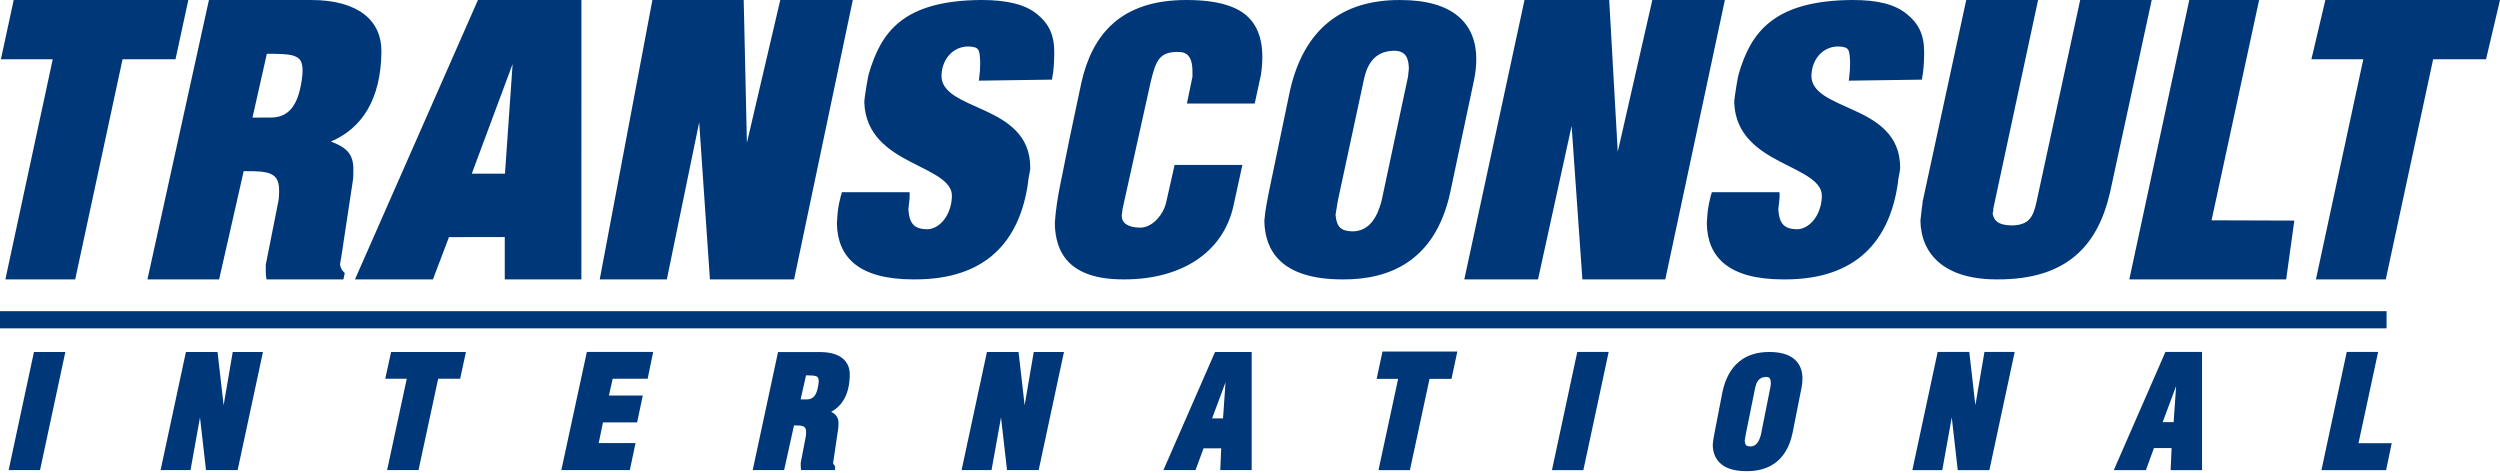
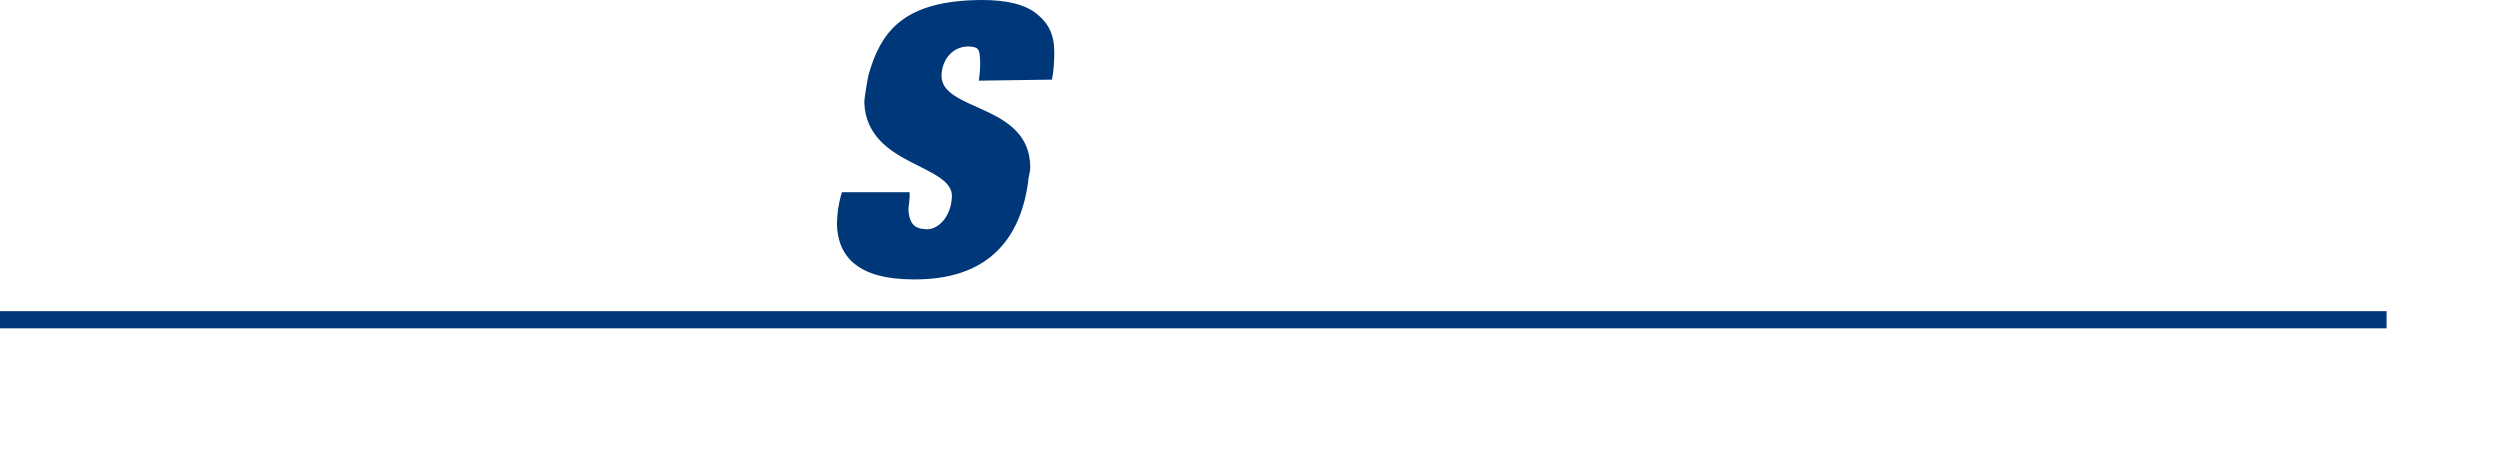
<svg xmlns="http://www.w3.org/2000/svg" version="1.1" id="Vrstva_1" x="0px" y="0px" width="275px" height="52px" viewBox="0 1 275 52" enable-background="new 0 1 275 52" xml:space="preserve">
  <g>
-     <path fill="#003779" d="M29.79,13.932c2.029-0.01,3.119-1.396,3.469-4.677c0.016-0.193,0.025-0.37,0.025-0.53   c-0.021-0.974-0.279-1.325-0.911-1.566c-0.621-0.226-1.636-0.243-3.02-0.241l-1.58,7.015L29.79,13.932L29.79,13.932z    M51.896,20.105h3.651l0.84-12.065L51.896,20.105z M55.757,20.332v-0.228V20.332z M148.749,26.449   c1.976,0.008,2.804-1.741,3.229-3.375l2.912-13.679c0.006-0.316,0.084-0.624,0.084-0.9c-0.031-1.205-0.414-1.893-1.588-1.912   c-2.416,0.001-3.053,1.896-3.314,2.971l-2.909,13.523c-0.088,0.554-0.169,1.07-0.254,1.549   C147.029,26.025,147.561,26.416,148.749,26.449 M0.869,31.733H0.591l5.21-24.211H0.099l1.408-6.521h19.208l-1.41,6.521H13.48   L8.271,31.733H0.869z M29.345,31.733h-0.032c-0.087-0.502-0.085-1.07-0.082-1.599l1.393-7.018c0.079-0.461,0.079-0.89,0.079-1.214   c-0.012-1.066-0.343-1.507-0.94-1.781c-0.608-0.269-1.551-0.297-2.672-0.293c-0.095,0-0.189,0-0.286,0l-2.702,11.904h-7.605h-0.28   l6.765-30.732H34.22c2.622,0,4.55,0.577,5.837,1.565c1.287,0.991,1.903,2.413,1.899,4.041c0,0.053,0,0.111-0.001,0.169   c-0.072,5.12-2.112,8.342-5.56,9.794c1.605,0.604,2.503,1.287,2.478,3.114c0,0.405,0.002,0.902-0.085,1.367l-0.968,6.371   c-0.167,1.276-0.335,2.044-0.419,2.67c0.082,0.427,0.217,0.636,0.434,0.854l0.09,0.084l-0.026,0.123l-0.119,0.58H29.345z    M234.225,31.733l6.596-30.732h7.681l-5.231,24.233l9.104,0.03l-0.896,6.469h-16.977H234.225z M255.031,31.733h-0.279l5.21-24.212   h-5.708l1.535-6.52H275l-1.536,6.521h-5.819l-5.211,24.213h-7.402V31.733z M55.523,31.733v-4.66l-6.137,0.011l-1.763,4.649h-8.231   h-0.345L52.575,1.001h11.383l-0.005,30.732H55.523z M78.092,31.733l-1.183-17.279l-3.557,17.279h-7.111H65.97l5.793-30.732h10.044   l0.352,15.704L85.83,1.001h7.977l-6.458,30.732H78.092z M187.75,25.568c0.087-1.363,0.074-1.572,0.469-3.18l0.219,0.054   l-0.211-0.077l0.082-0.226h7.43l0.015,0.214c0.001,0.043,0.003,0.095,0.003,0.154c0,0.365-0.07,0.864-0.145,1.538   c0.121,1.62,0.688,2.141,2.039,2.174c1.314,0.012,2.666-1.45,2.752-3.574c-0.004-0.034-0.002-0.058-0.002-0.068   c0.045-1.662-2.183-2.555-4.6-3.8c-2.38-1.239-4.893-2.933-5.033-6.457c-0.007-0.034-0.002-0.053-0.004-0.053   c0.006-0.526,0.391-2.779,0.48-3.096c1.334-4.56,3.798-8.12,12.535-8.171c2.705,0,4.617,0.455,5.938,1.514   c1.324,1.058,1.944,2.302,1.939,4.228c0,0.063,0.002,0.135,0,0.207c-0.021,0.979-0.056,1.784-0.224,2.634L211.4,9.761l-8.037,0.112   l0.035-0.257c0.076-0.586,0.115-1.135,0.115-1.673c-0.063-1.492-0.06-1.78-1.302-1.831c-1.657,0.001-2.858,1.332-2.95,3.089   c-0.004,0.03-0.004,0.067-0.004,0.109c-0.037,1.907,2.266,2.722,4.748,3.855c2.443,1.123,5.014,2.667,5.01,6.249v0.106   c-0.011,0.338-0.246,1.225-0.244,1.593c-0.9,6.328-4.53,10.643-12.474,10.621h-0.121C190.113,31.733,187.813,29.272,187.75,25.568    M161.352,31.733h-0.278l6.622-30.732h9.316l0.941,16.698l3.803-16.698h7.98l-6.555,30.732h-9.119l-1.186-16.869l-3.695,16.869   H161.352z M139.079,25.299c0.081-1.155,0.331-2.297,0.493-3.156l0.222,0.043l-0.221-0.048l2.329-11.196   c1.547-6.768,5.736-9.959,12.1-9.94c2.909,0,5.005,0.622,6.387,1.776c1.379,1.151,2.006,2.807,2.002,4.73   c0,0.685-0.084,1.556-0.252,2.318l-2.613,12.328c-1.68,7.777-6.95,9.601-11.771,9.58h-0.107   C140.807,31.733,139.125,28.438,139.079,25.299 M129.385,19.596v-0.225V19.596z M116.032,25.54   c0.081-1.386,0.322-2.843,0.562-4.063l1.113-5.505l1.245-5.88c1.185-5.266,4.305-9.109,11.576-9.091   c3.456,0,5.635,0.715,6.836,1.943c1.203,1.231,1.494,2.838,1.494,4.331c0,0.759-0.08,1.475-0.164,2.005l-0.676,3.111h-7.459   l0.61-2.947v-0.72c-0.023-1.11-0.342-2.002-1.499-2.005c-0.069-0.005-0.135-0.005-0.203-0.005c-1.96,0.021-2.333,0.987-2.905,3.351   l-3.079,13.913c-0.005,0.18-0.039,0.271-0.082,0.63c-0.007,0.051-0.011,0.103-0.011,0.153c0,0.731,0.639,1.264,1.979,1.279   c0.075,0,0.149-0.002,0.213-0.003c1.329-0.131,2.373-1.507,2.667-2.645l0.917-4.072l0.037-0.176h7.459l-0.973,4.461   c-1.137,5.248-5.847,8.14-12.032,8.128h-0.113C117.635,31.733,116.074,28.813,116.032,25.54 M211.247,25.273   c0.083-0.769,0.165-1.497,0.258-2.166l4.781-22.106h0.039h7.864l-4.918,22.909c0,0.146-0.006,0.33-0.082,0.562   c0.107,0.721,0.537,1.301,2.088,1.326c1.879-0.024,2.363-0.895,2.726-2.528l4.817-22.269h7.869L232.096,22.2   c-1.33,5.751-4.683,9.56-12.375,9.533c-0.027,0.002-0.056,0-0.082,0C213.868,31.733,211.311,28.952,211.247,25.273" />
    <path fill="#003779" d="M92.059,25.568c0.087-1.362,0.075-1.572,0.469-3.18l0.219,0.053l-0.212-0.076l0.082-0.226h7.431   l0.013,0.214c0.001,0.042,0.002,0.095,0.002,0.154c0,0.365-0.07,0.864-0.143,1.537c0.12,1.621,0.688,2.142,2.039,2.177   c1.315,0.012,2.667-1.452,2.751-3.576c-0.002-0.034,0-0.058,0-0.068c0.043-1.662-2.183-2.555-4.6-3.8   c-2.38-1.239-4.893-2.933-5.034-6.456c-0.006-0.035-0.002-0.054-0.003-0.054c0.005-0.526,0.39-2.779,0.48-3.096   c1.334-4.56,3.676-8.12,12.414-8.171c2.704,0,4.739,0.456,6.061,1.514c1.324,1.058,1.944,2.302,1.94,4.228   c0,0.063,0.001,0.135,0,0.207c-0.021,0.979-0.056,1.784-0.224,2.634l-0.035,0.178l-8.036,0.112l0.035-0.257   c0.076-0.586,0.115-1.135,0.115-1.673c-0.063-1.492-0.061-1.78-1.302-1.831c-1.658,0.001-2.86,1.332-2.951,3.089   c-0.003,0.03-0.003,0.067-0.003,0.109c-0.038,1.907,2.266,2.722,4.75,3.855c2.442,1.123,5.012,2.667,5.009,6.249v0.105   c-0.011,0.339-0.247,1.226-0.244,1.594c-0.901,6.328-4.531,10.643-12.473,10.621h-0.122C94.422,31.733,92.122,29.272,92.059,25.568    M120.972,1.276V1.052V1.276z" />
-     <path fill="#003779" d="M88.74,44.937c0.756-0.013,1.149-0.479,1.306-1.819c0.006-0.082,0.011-0.152,0.011-0.212   c-0.02-0.379-0.078-0.434-0.29-0.526c-0.206-0.077-0.584-0.09-1.103-0.092l-0.596,2.649H88.74z M133.331,47.024h1.201l0.276-3.969   L133.331,47.024z M134.743,47.252v-0.228V47.252z M237.896,47.433h1.203l0.276-3.972L237.896,47.433z M239.313,47.657v-0.225   V47.657z M192.523,50.108c0.694,0.008,1.004-0.627,1.177-1.289l1.062-5.33c0.004-0.148,0.035-0.272,0.033-0.362   c-0.029-0.479-0.118-0.649-0.508-0.667c-0.878,0-1.098,0.691-1.206,1.128l-1.065,5.276c-0.033,0.223-0.063,0.43-0.098,0.625   C191.982,50.022,192.093,50.071,192.523,50.108 M62.028,52.707h-0.281l2.806-12.992h7.296l-0.606,2.947h-3.849l-0.41,1.845h3.722   l-0.622,2.958h-3.757l-0.469,2.276h4.048l-0.622,2.966H62.028z M42.861,52.707h-0.278l2.16-10.043h-2.365l0.64-2.942h8.234   l-0.637,2.942h-2.418l-2.16,10.043H42.861z M1.23,52.707H0.952l2.782-12.985h3.454L4.405,52.707H1.23z M151.913,52.717h-0.279   l2.16-10.043h-2.362l0.641-3.004h8.232l-0.64,3.004h-2.417l-2.159,10.043H151.913z M170.992,52.717h-0.278l2.787-13.002h3.452   l-2.784,13.002H170.992z M215.352,52.717l-0.658-5.804l-1.045,5.804h-3.012h-0.279l2.785-13.002h3.479l0.668,5.86l0.999-5.86h3.326   l-2.784,13.002H215.352z M238.77,52.717l0.104-2.429h-1.94l-0.885,2.429h-3.188h-0.344l5.678-13.002h4.029v13.002H238.77z    M255.637,52.717h-0.279l2.783-13.002h3.451l-2.158,10.039h3.654l-0.618,2.963H255.637z M88.146,52.707h-0.032   c-0.039-0.224-0.039-0.556-0.035-0.802l0.56-2.904c0.032-0.18,0.032-0.35,0.032-0.479c-0.012-0.418-0.109-0.521-0.3-0.619   c-0.199-0.096-0.565-0.112-1.014-0.111h-0.016l-1.087,4.916h-3.177h-0.279l2.785-12.98h4.638c1.076,0,1.886,0.236,2.438,0.672   c0.552,0.434,0.818,1.07,0.816,1.774c0,0.022,0,0.05-0.001,0.075c-0.022,2.016-0.772,3.377-2.052,4.051   c0.507,0.246,0.833,0.611,0.811,1.301c0,0.17,0.001,0.381-0.036,0.588l-0.391,2.637c-0.064,0.516-0.131,0.837-0.166,1.082   c0.03,0.146,0.066,0.199,0.137,0.275l0.083,0.084l-0.022,0.441h-0.07L88.146,52.707L88.146,52.707z M134.23,52.707l0.102-2.39   h-1.941l-0.883,2.39h-3.187h-0.345l5.678-12.985h4.029v12.985H134.23z M188.404,49.918c0.035-0.505,0.14-0.998,0.207-1.366   l0.222,0.042l-0.222-0.046l0.865-4.467c0.644-2.938,2.467-4.383,5.17-4.362c1.23,0,2.138,0.279,2.746,0.8   c0.607,0.521,0.881,1.273,0.879,2.123c0,0.299-0.033,0.68-0.105,1.016l-0.982,4.951c-0.699,3.385-2.992,4.235-5.033,4.215h-0.103   C189.198,52.823,188.404,51.306,188.404,49.918 M22.66,52.707L22,46.916l-1.043,5.791h-3.013h-0.279l2.785-12.985h3.48l0.668,5.857   l1.001-5.857h3.325L26.14,52.707H22.66z M110.771,52.707l-0.659-5.791l-1.043,5.791h-3.014h-0.279l2.786-12.985h3.479l0.669,5.858   l1.002-5.858h3.323l-2.782,12.985H110.771z" />
    <rect y="35.229" fill="#003779" width="262.523" height="1.887" />
  </g>
</svg>